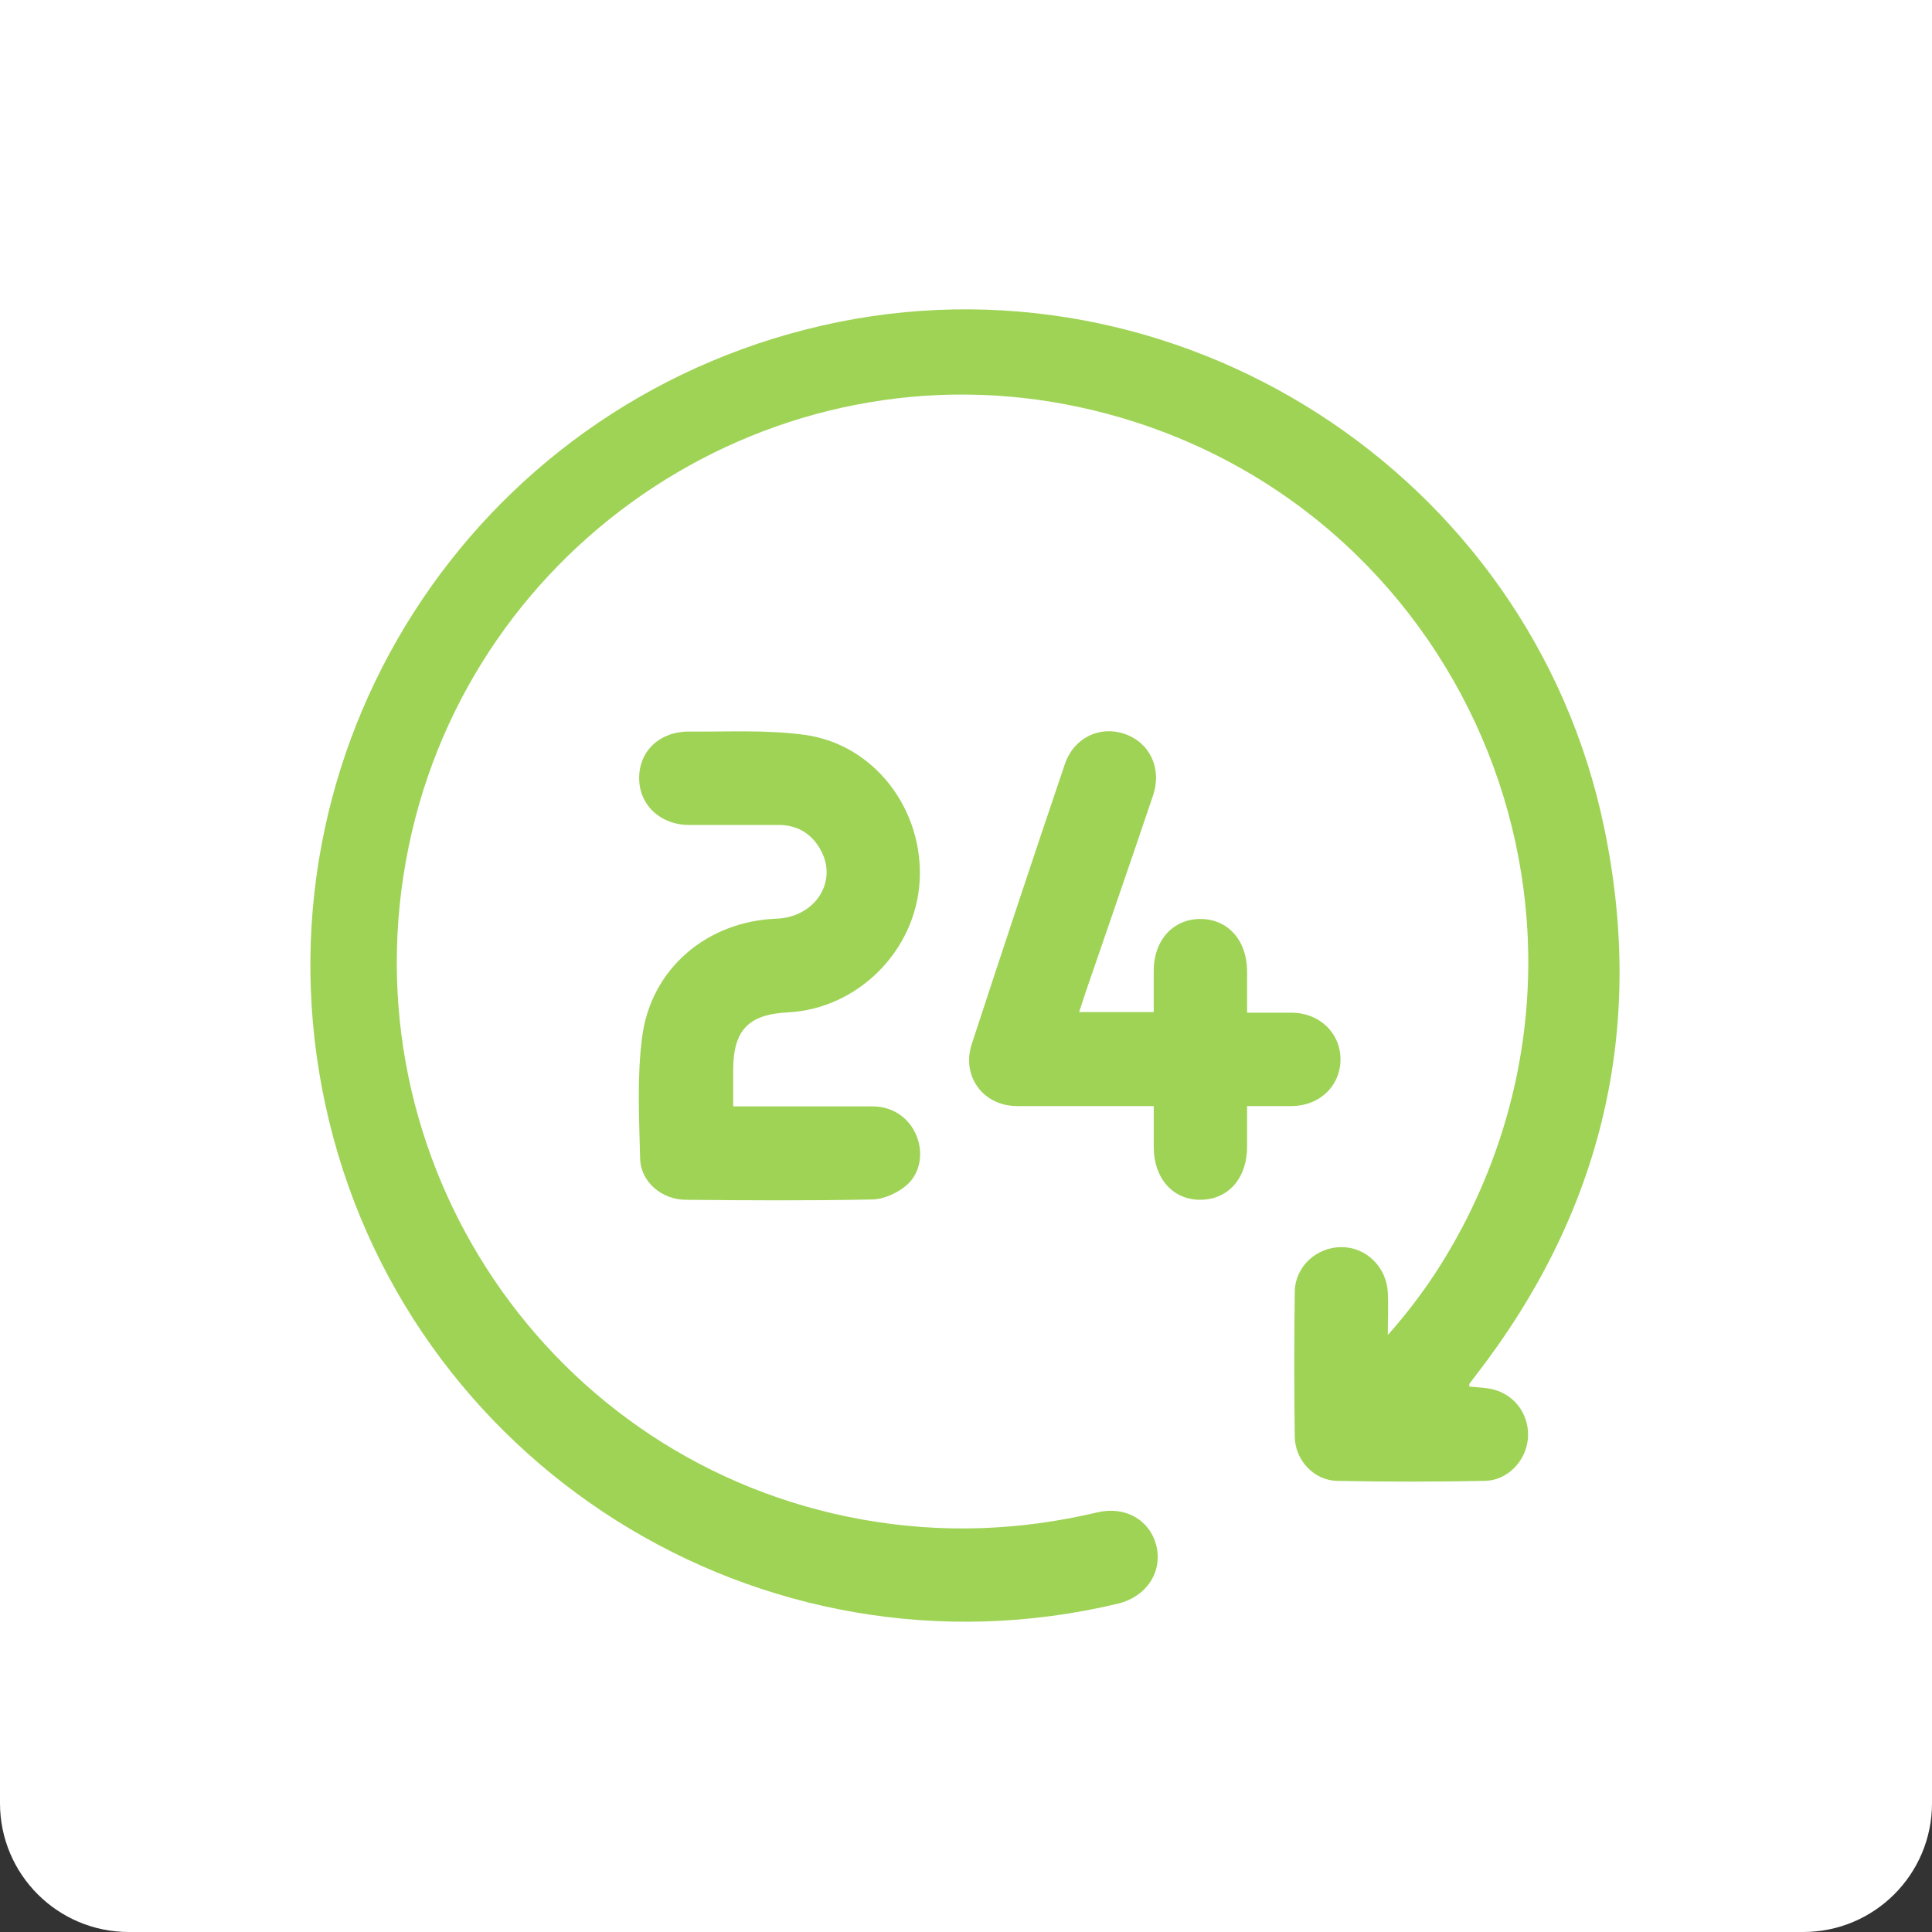
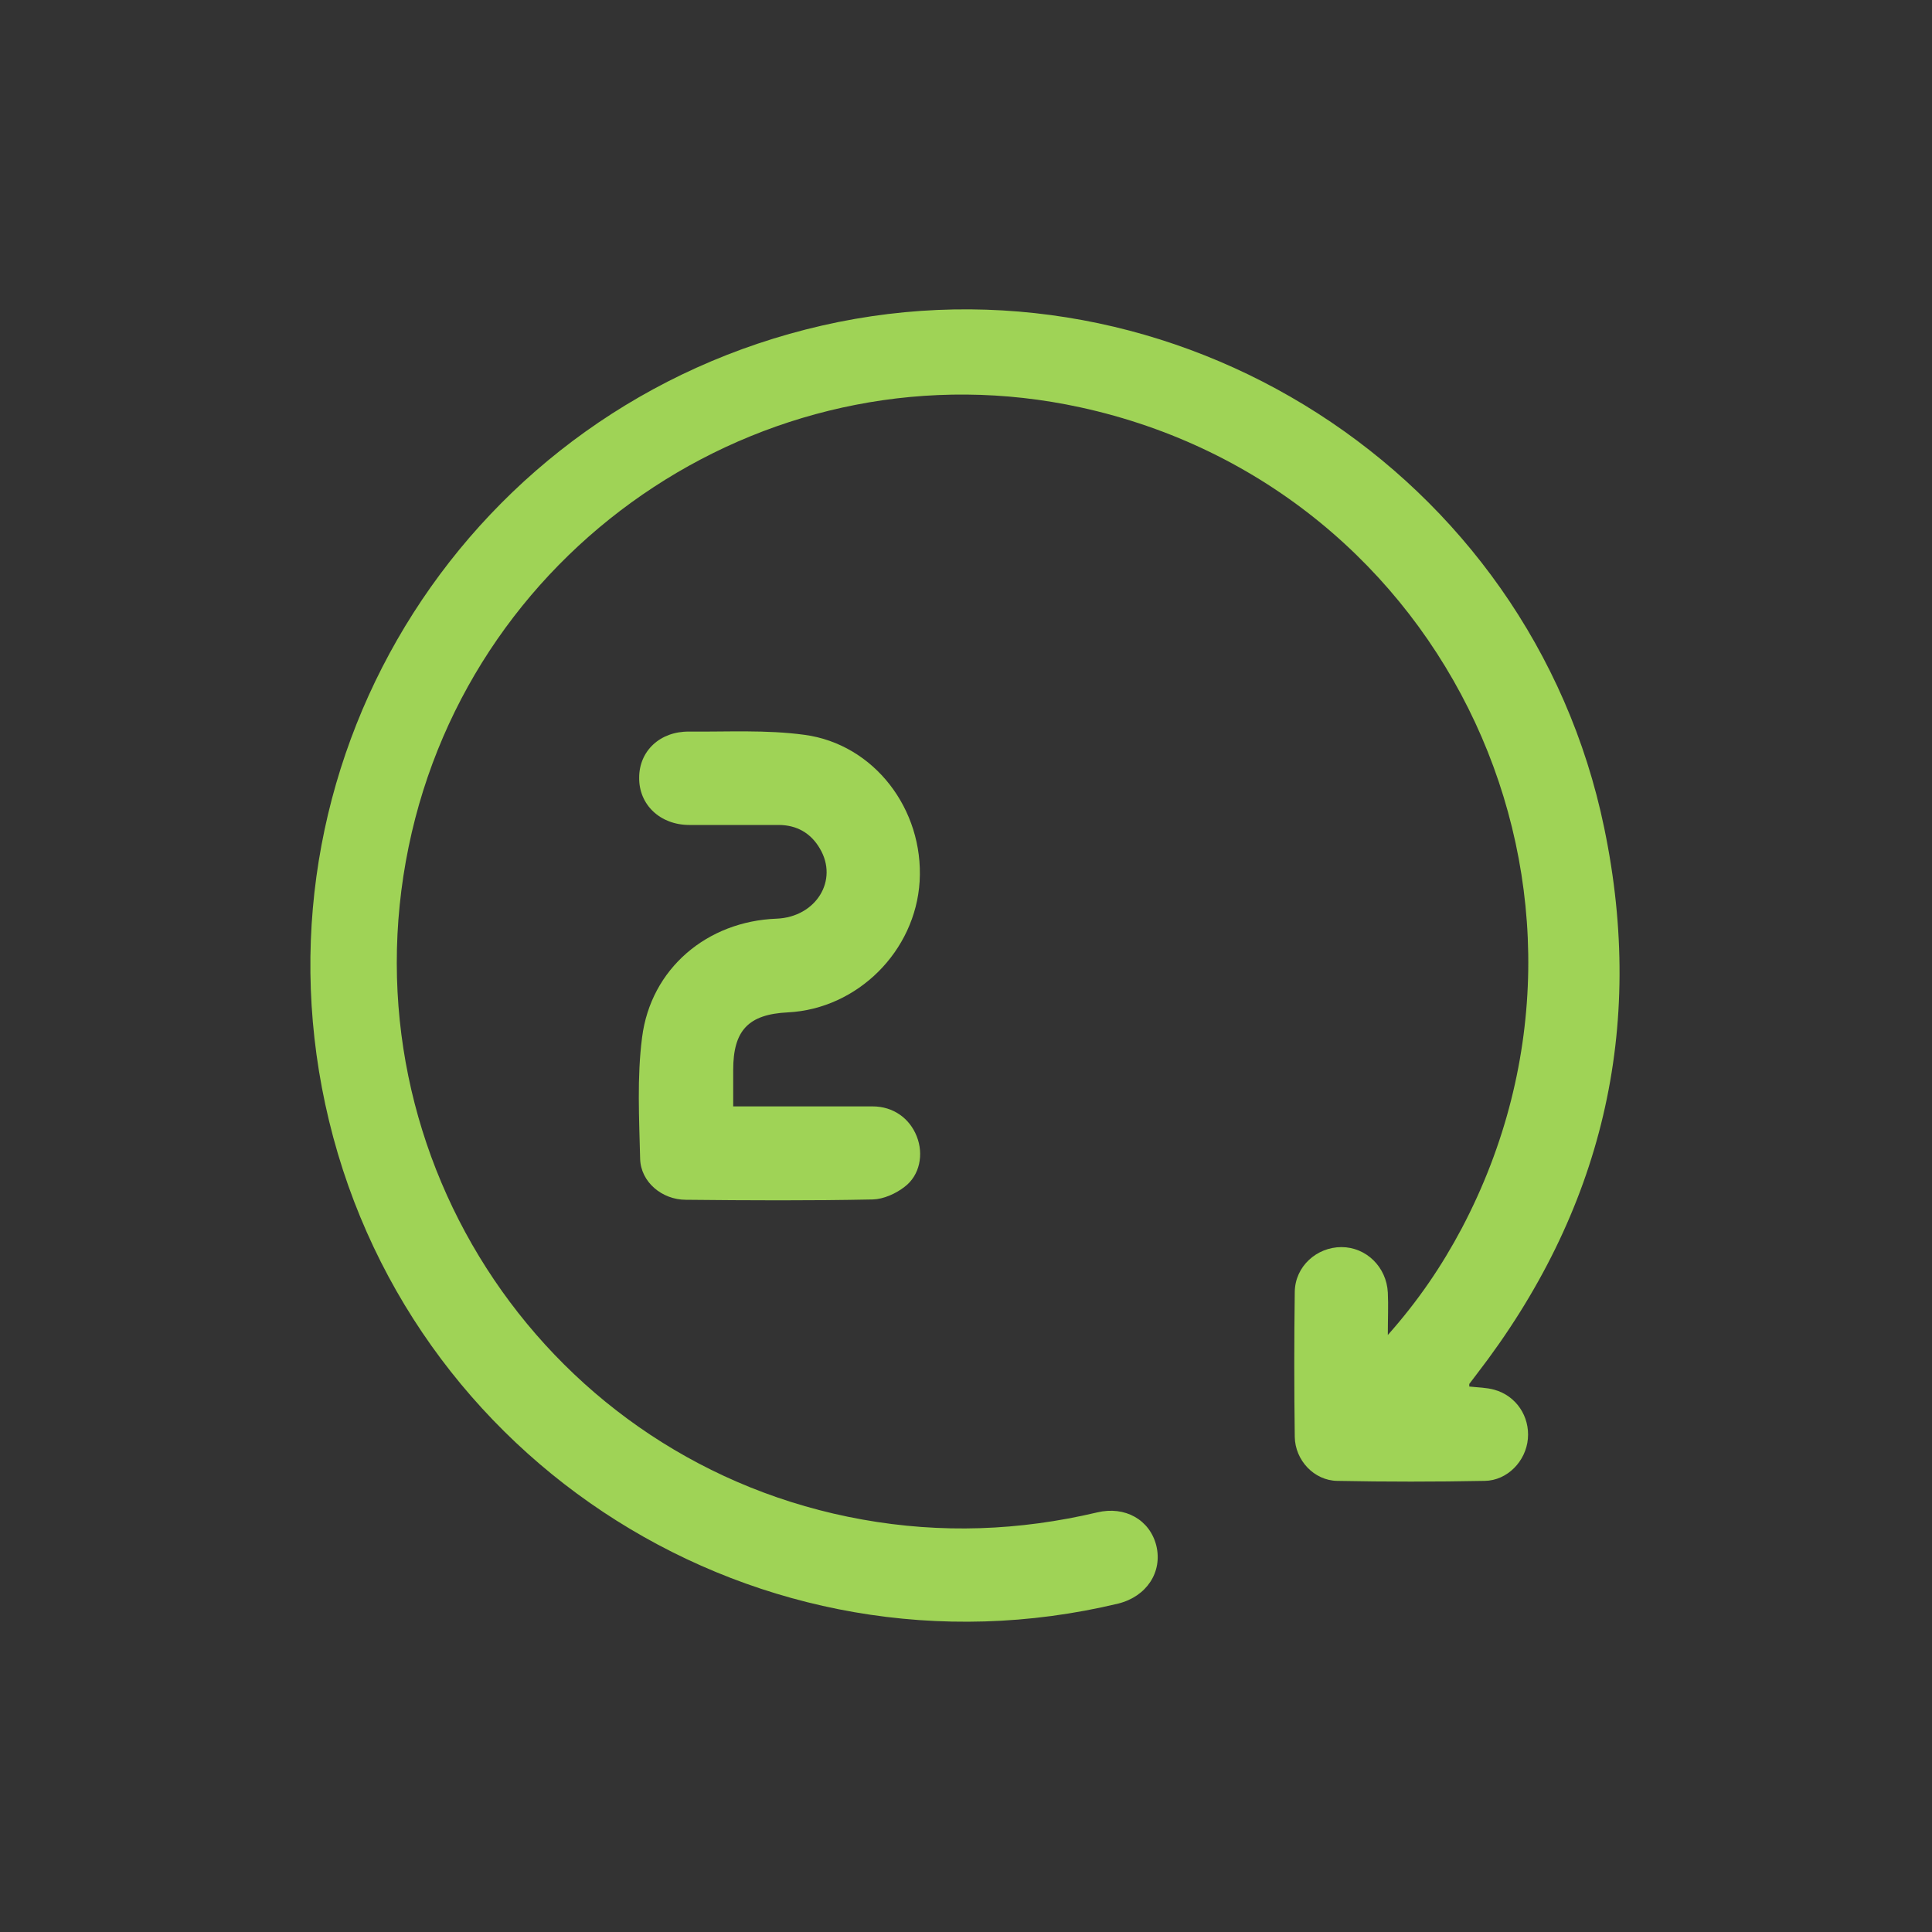
<svg xmlns="http://www.w3.org/2000/svg" id="Layer_2" viewBox="0 0 60 60">
  <rect x="0" y="0" width="60" height="60" fill="#333333" stroke="none" />
  <defs>
    <style>.cls-1{fill:#fff;fill-rule:evenodd;}.cls-1,.cls-2{stroke-width:0px;}.cls-2{fill:#9fd356;}</style>
  </defs>
  <g id="Layer_1-2">
-     <path class="cls-1" d="M60,56V0H0v56c0,2.21,1.79,4,4,4h52c2.21,0,4-1.79,4-4Z" />
    <path class="cls-2" d="M45.63,43.06c.27.03.53.03.78.1.68.19,1.1.83,1.04,1.52-.06.7-.64,1.3-1.34,1.31-1.53.03-3.06.03-4.58,0-.72-.01-1.31-.64-1.32-1.37-.02-1.5-.02-3,0-4.5.01-.79.68-1.39,1.45-1.39.77,0,1.4.62,1.44,1.41.02.4,0,.81,0,1.32.95-1.07,1.68-2.15,2.3-3.32,5.46-10.37-.41-23-11.85-25.49-9.47-2.06-18.9,4.11-20.86,13.65-2,9.72,4.37,19.15,14.09,20.89,2.45.44,4.87.35,7.29-.22.87-.21,1.64.23,1.84,1.03.2.82-.3,1.58-1.18,1.8-11.1,2.66-22.23-4.35-24.63-15.51-2.35-10.94,4.51-21.68,15.43-24.18,10.94-2.5,22.01,4.57,24.29,15.6,1.3,6.25-.07,11.93-3.97,16.98-.07.1-.15.19-.22.29,0,0,0,.03,0,.07Z" />
    <path class="cls-2" d="M22.77,34.36c1.49,0,2.91,0,4.33,0,.64,0,1.15.37,1.37.93.22.55.1,1.21-.38,1.57-.27.21-.65.38-.98.39-1.94.04-3.87.03-5.81.01-.74,0-1.4-.55-1.42-1.27-.03-1.26-.1-2.53.06-3.77.27-2.14,2.02-3.61,4.18-3.69,1.22-.05,1.93-1.19,1.34-2.18-.28-.48-.72-.73-1.28-.73-.92,0-1.85,0-2.77,0-.91,0-1.57-.63-1.56-1.47,0-.83.65-1.44,1.55-1.43,1.19.01,2.4-.06,3.58.1,2.17.29,3.71,2.32,3.58,4.55-.13,2.17-1.93,3.96-4.09,4.07-1.23.06-1.7.56-1.7,1.79,0,.36,0,.72,0,1.13Z" />
-     <path class="cls-2" d="M33.51,31.43h2.32c0-.43,0-.86,0-1.29,0-.93.59-1.59,1.43-1.6.86-.01,1.46.65,1.47,1.61,0,.42,0,.84,0,1.3.49,0,.94,0,1.39,0,.88.01,1.52.65,1.51,1.47-.01.81-.65,1.42-1.5,1.43-.45,0-.9,0-1.4,0,0,.44,0,.85,0,1.25,0,1-.59,1.66-1.46,1.66-.85,0-1.44-.67-1.44-1.64,0-.41,0-.81,0-1.27-.19,0-.36,0-.52,0-1.24,0-2.48,0-3.72,0-1.06,0-1.74-.93-1.41-1.93.95-2.9,1.91-5.8,2.89-8.69.28-.82,1.08-1.2,1.85-.94.79.27,1.17,1.07.89,1.91-.69,2.05-1.4,4.09-2.1,6.13-.06.18-.12.37-.19.58Z" />
  </g>
</svg>